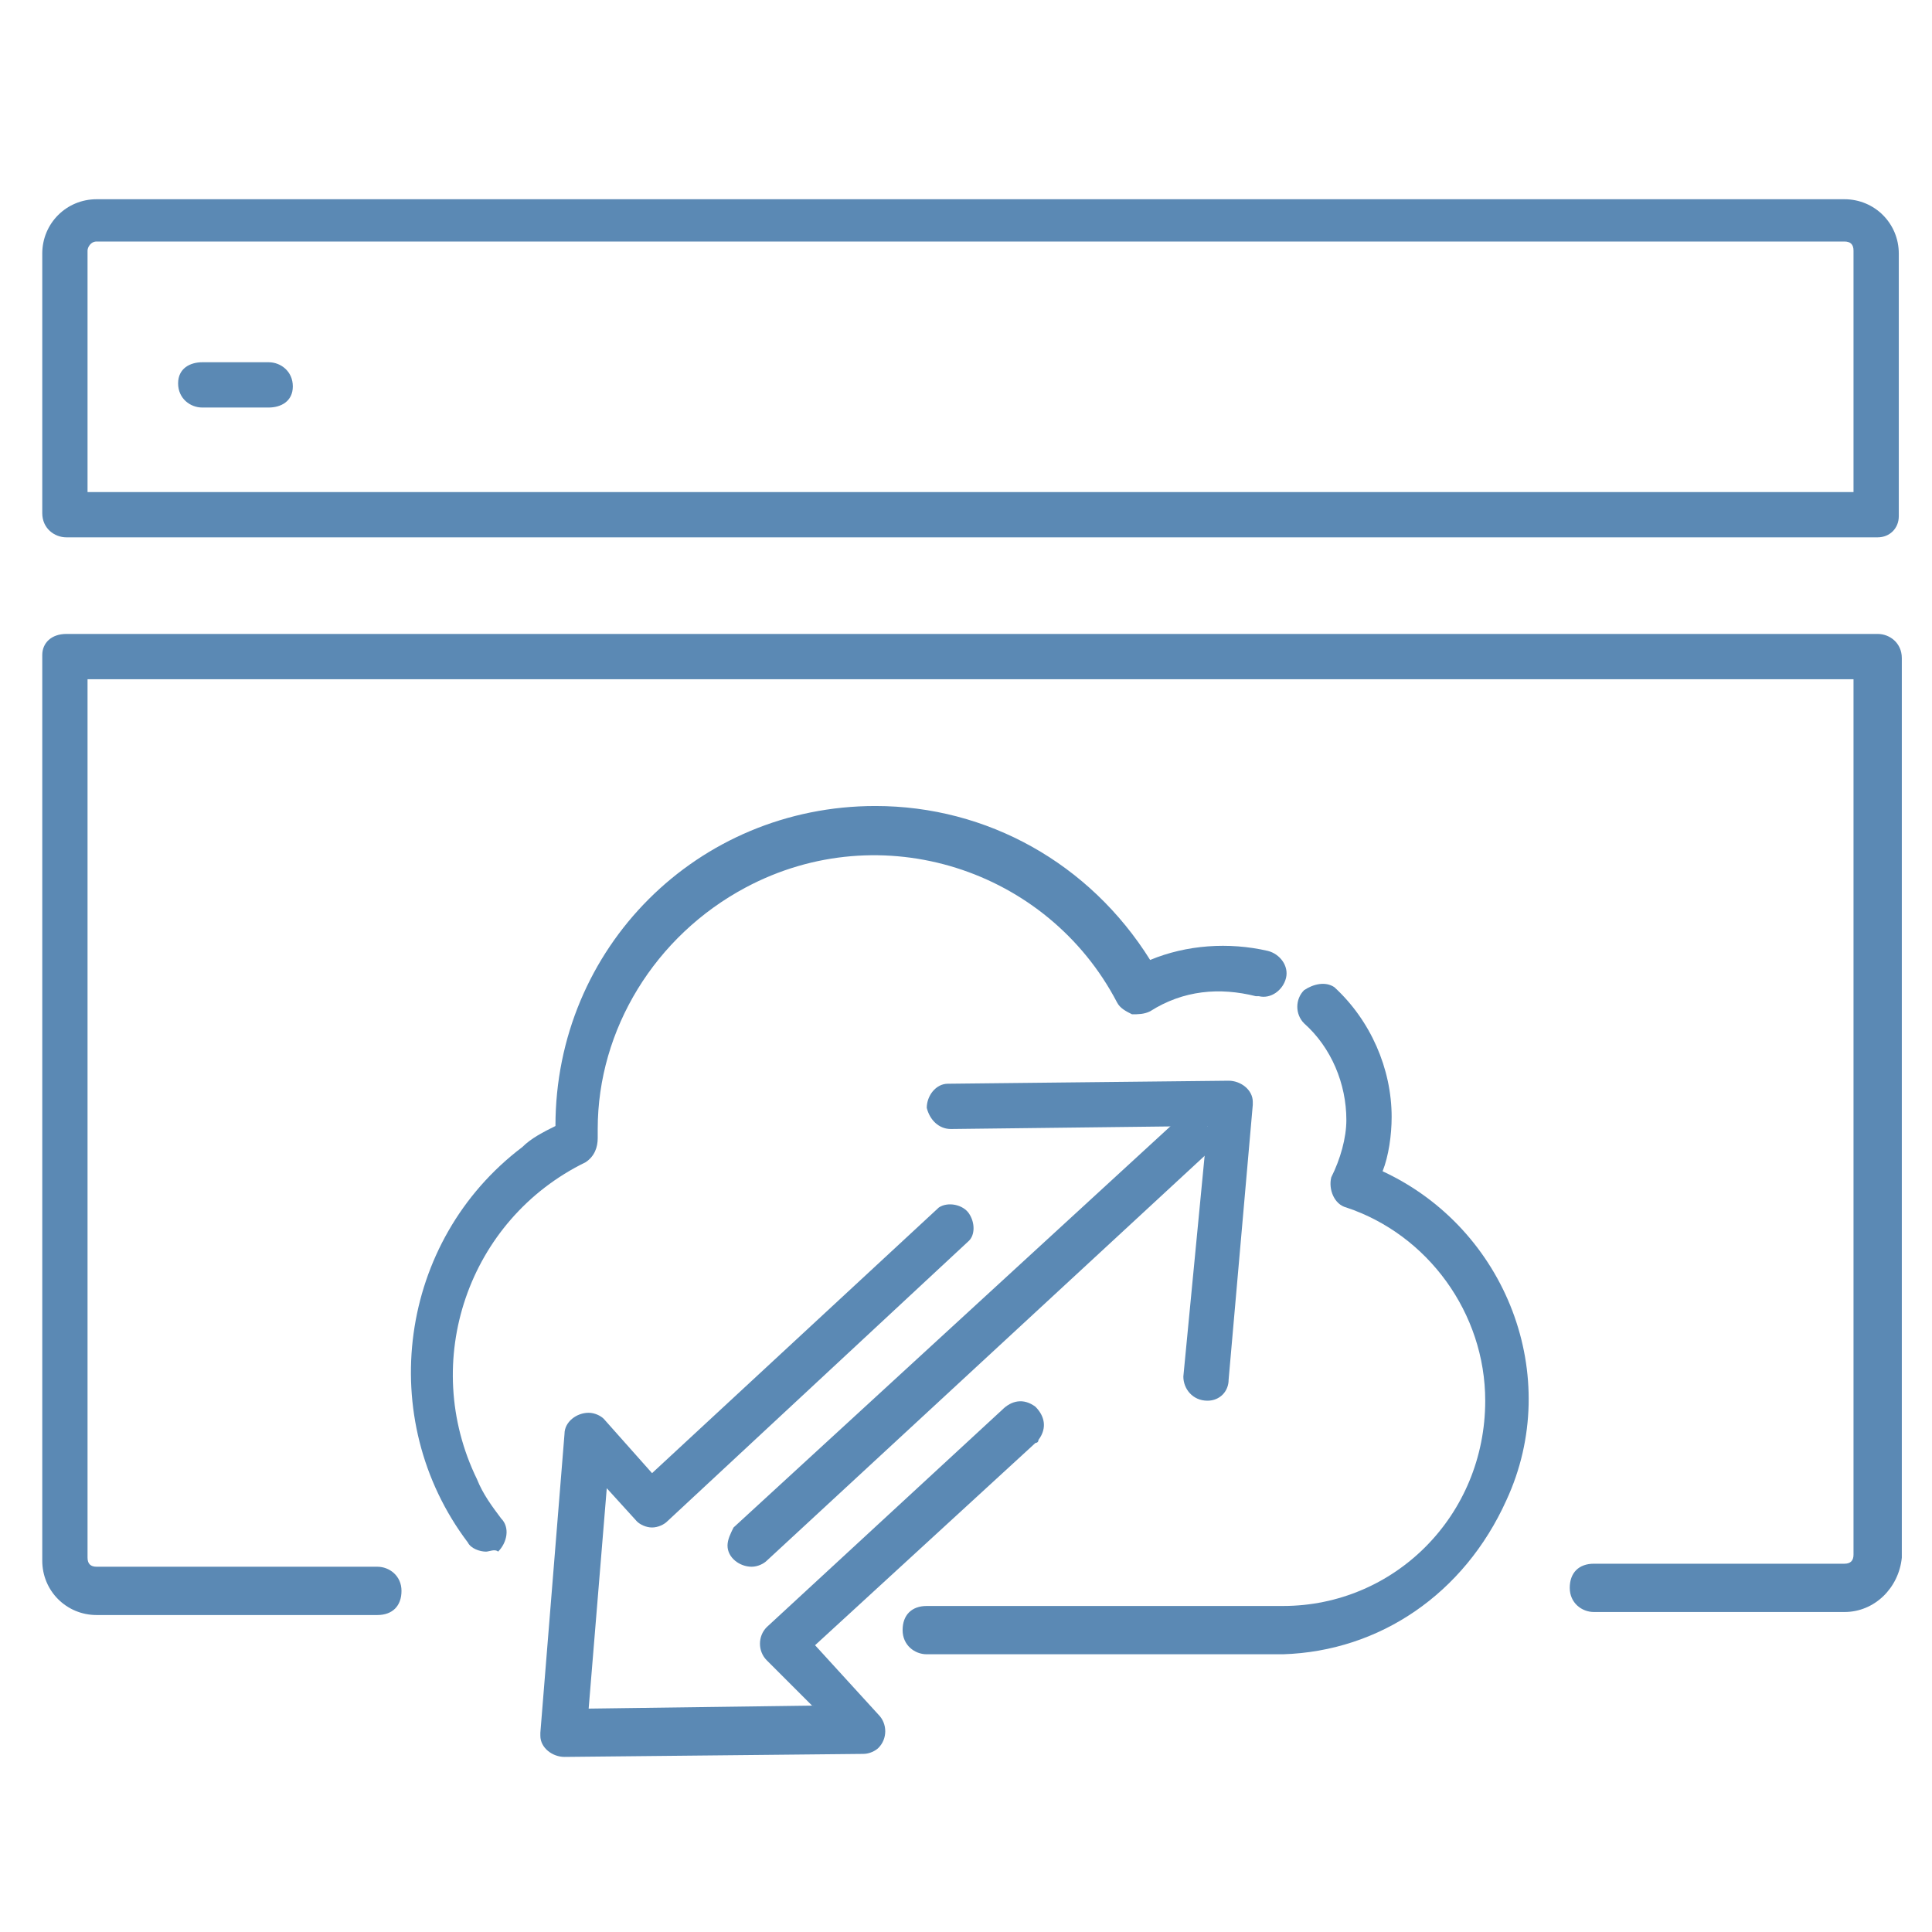
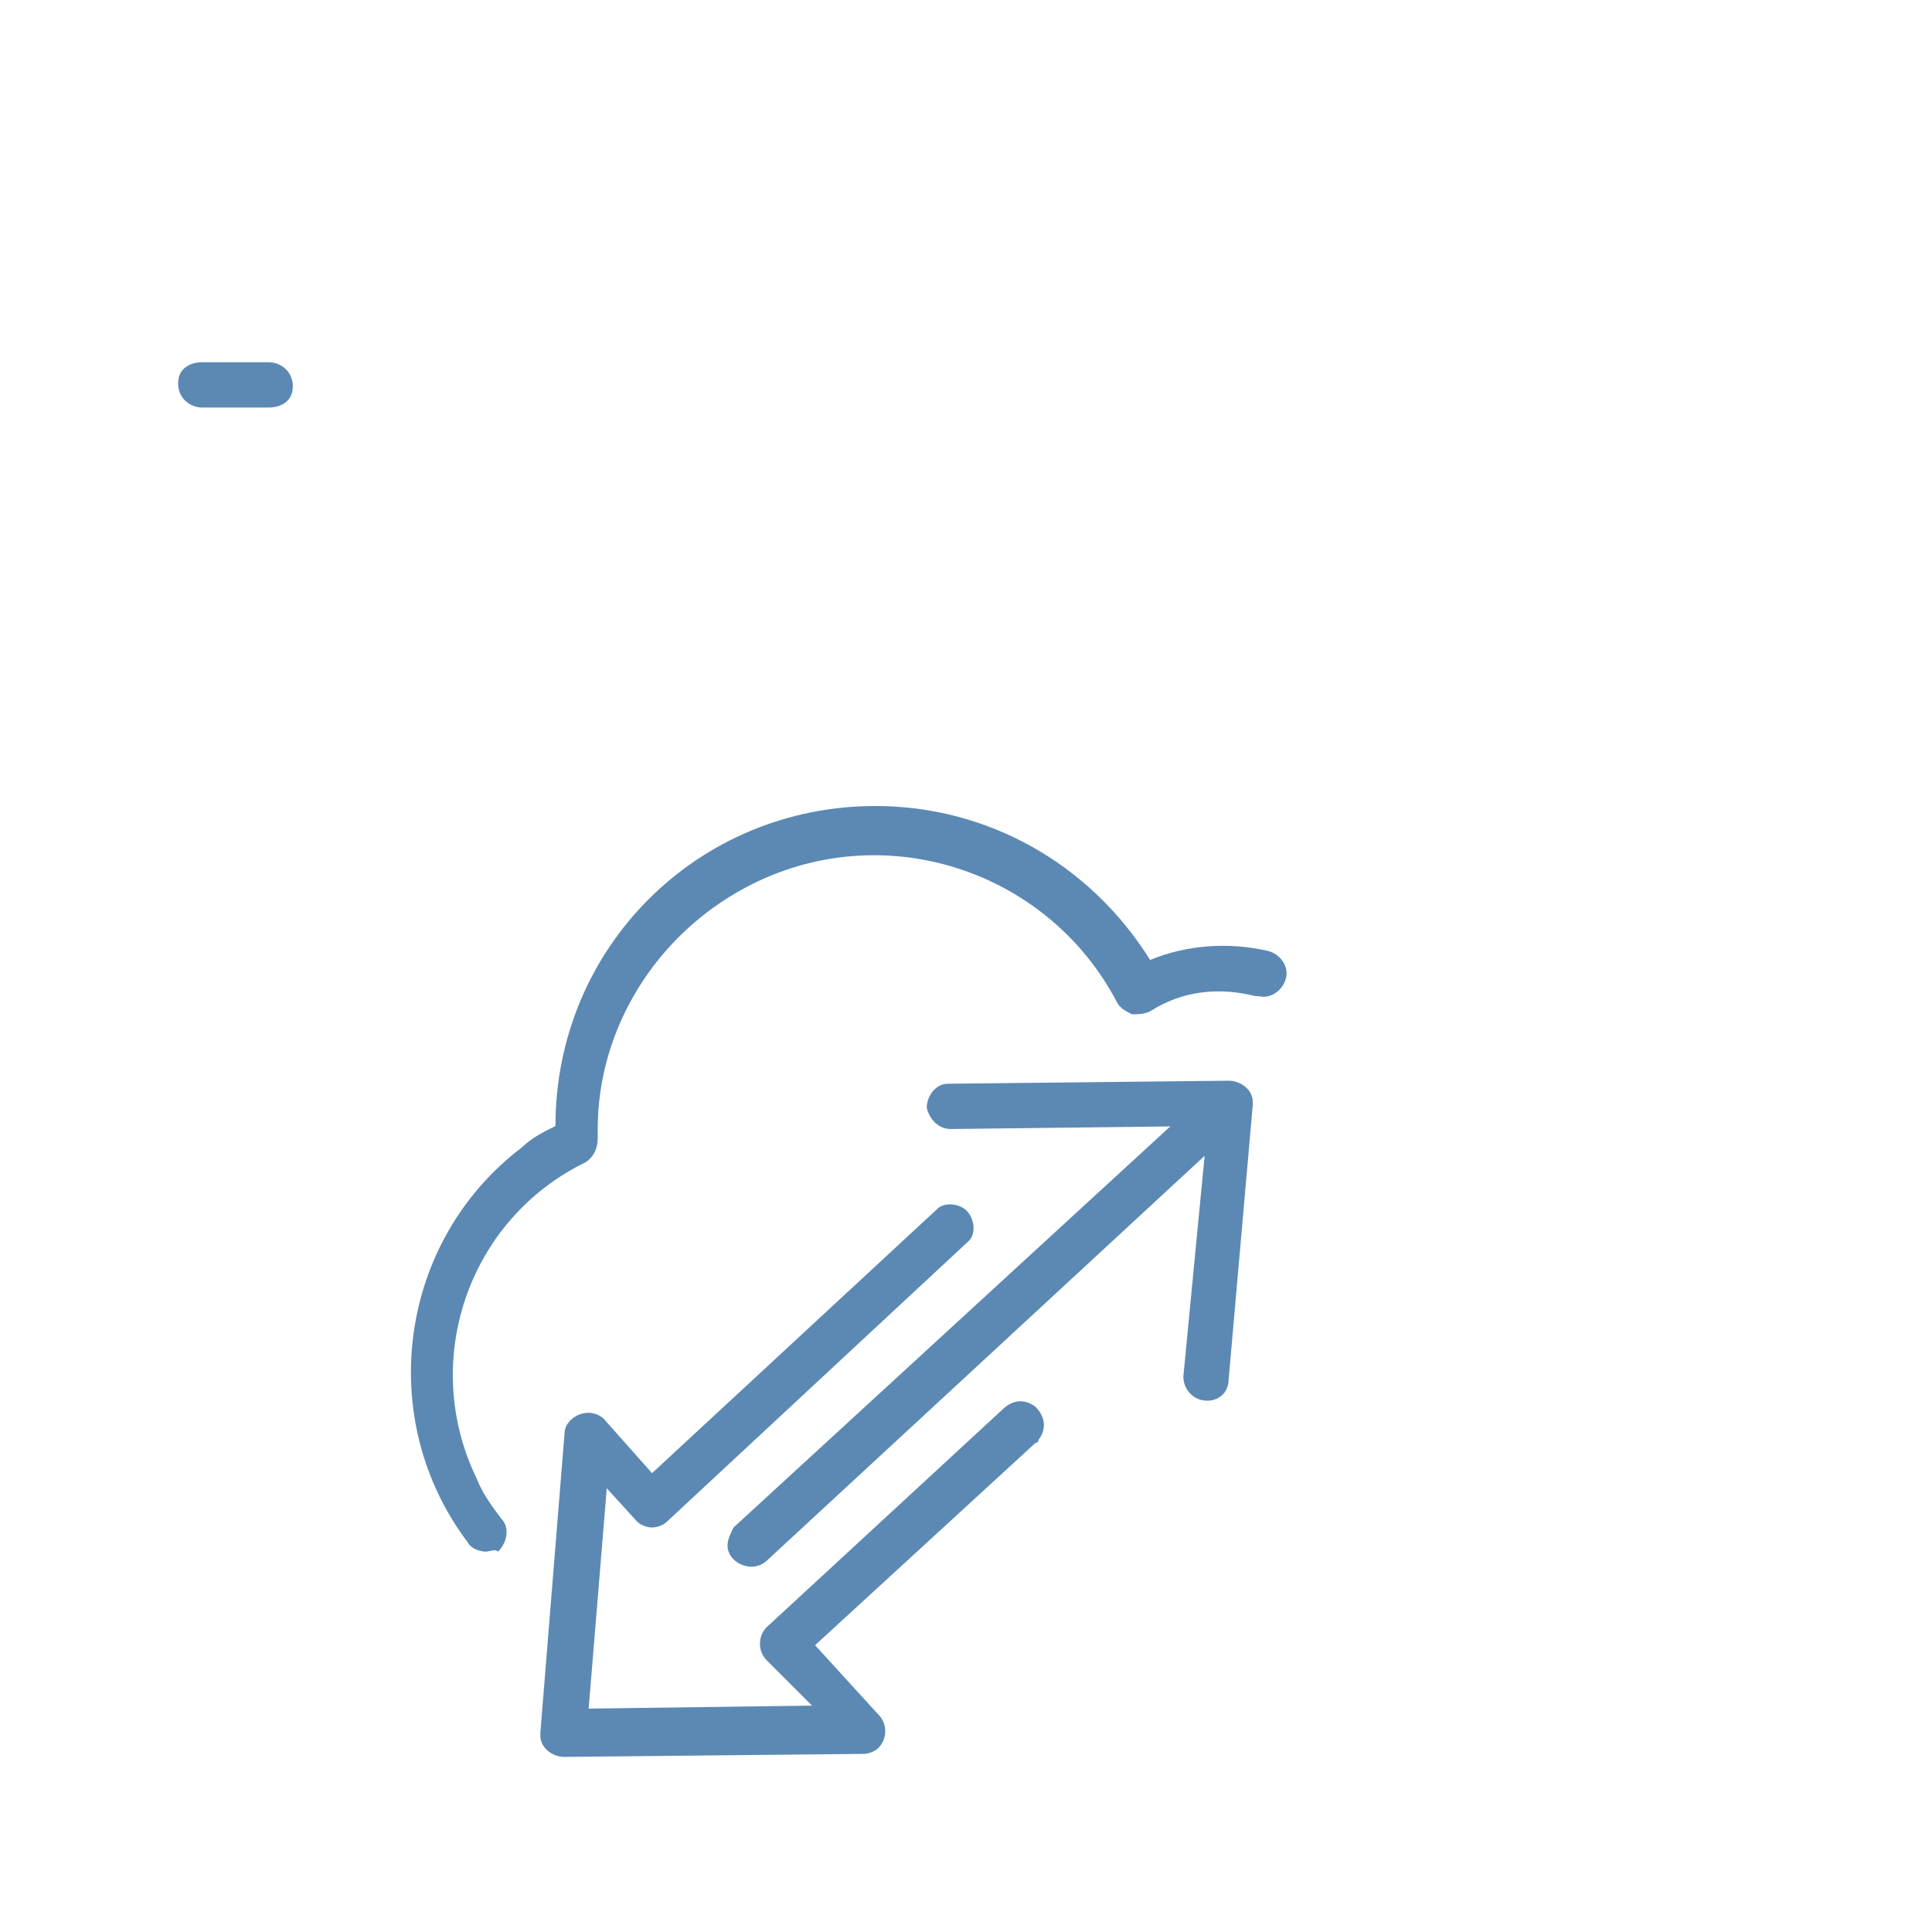
<svg xmlns="http://www.w3.org/2000/svg" version="1.1" id="Layer_1" x="0px" y="0px" viewBox="0 0 64 64" style="enable-background:new 0 0 64 64;" xml:space="preserve">
  <style type="text/css">
	.st0{fill:#5B89B4;}
</style>
  <title>CloudTraffic</title>
-   <path class="st0" d="M42.5,54.8H30.7c-0.4,0-0.8-0.3-0.8-0.8s0.3-0.8,0.8-0.8h11.8c3.7,0,6.7-3,6.7-6.8c0-2.9-1.9-5.5-4.6-6.4  c-0.4-0.1-0.6-0.6-0.5-1c0,0,0,0,0,0c0.3-0.6,0.5-1.3,0.5-1.9c0-1.2-0.5-2.4-1.4-3.2c-0.3-0.3-0.3-0.8,0-1.1c0.3-0.2,0.7-0.3,1-0.1  c1.2,1.1,1.9,2.7,1.9,4.3c0,0.6-0.1,1.3-0.3,1.8c4.1,1.9,6,6.8,4.1,10.9C48.5,52.8,45.7,54.7,42.5,54.8z" />
  <path class="st0" d="M16.1,51.4c-0.2,0-0.5-0.1-0.6-0.3c-3.1-4.1-2.3-10,1.8-13.1c0.3-0.3,0.7-0.5,1.1-0.7c0-5.9,4.7-10.6,10.6-10.6  c3.7,0,7.1,1.9,9.1,5.1c1.2-0.5,2.6-0.6,3.9-0.3c0.4,0.1,0.7,0.5,0.6,0.9c-0.1,0.4-0.5,0.7-0.9,0.6c0,0-0.1,0-0.1,0  c-1.2-0.3-2.4-0.2-3.5,0.5c-0.2,0.1-0.4,0.1-0.6,0.1c-0.2-0.1-0.4-0.2-0.5-0.4c-2.3-4.4-7.8-6.2-12.3-3.8c-3,1.6-4.9,4.7-4.9,8v0.3  c0,0.3-0.1,0.6-0.4,0.8c-3.9,1.9-5.5,6.6-3.6,10.5c0.2,0.5,0.5,0.9,0.8,1.3c0.3,0.3,0.2,0.8-0.1,1.1C16.4,51.3,16.2,51.4,16.1,51.4  L16.1,51.4z" />
  <path class="st0" d="M18.7,58.2c-0.4,0-0.8-0.3-0.8-0.7c0,0,0,0,0-0.1l0.8-9.9c0-0.4,0.4-0.7,0.8-0.7c0.2,0,0.4,0.1,0.5,0.2l1.6,1.8  l9.5-8.8c0.3-0.2,0.8-0.1,1,0.2c0.2,0.3,0.2,0.7,0,0.9l-10,9.3c-0.1,0.1-0.3,0.2-0.5,0.2c-0.2,0-0.4-0.1-0.5-0.2l-1-1.1l-0.6,7.3  l7.4-0.1L25.4,55c-0.3-0.3-0.3-0.8,0-1.1l7.8-7.2c0.3-0.3,0.7-0.4,1.1-0.1c0.3,0.3,0.4,0.7,0.1,1.1c0,0.1-0.1,0.1-0.1,0.1L27,54.5  l2.1,2.3c0.3,0.3,0.3,0.8,0,1.1c-0.1,0.1-0.3,0.2-0.5,0.2L18.7,58.2L18.7,58.2z" />
  <path class="st0" d="M24.9,51.9c-0.4,0-0.8-0.3-0.8-0.7c0-0.2,0.1-0.4,0.2-0.6L39,37.1c0.3-0.2,0.8-0.1,1,0.2c0.2,0.3,0.2,0.7,0,0.9  L25.4,51.7C25.3,51.8,25.1,51.9,24.9,51.9z" />
-   <path class="st0" d="M62.2,17.8h-60c-0.4,0-0.8-0.3-0.8-0.8V8.4c0-1,0.8-1.8,1.8-1.8h0h57.9c1,0,1.8,0.8,1.8,1.8v8.7  C62.9,17.5,62.6,17.8,62.2,17.8z M2.9,16.3h58.5v-8c0-0.2-0.1-0.3-0.3-0.3H3.2C3,8,2.9,8.2,2.9,8.3l0,0V16.3z" />
-   <path class="st0" d="M61.1,53.4h-8.3c-0.4,0-0.8-0.3-0.8-0.8s0.3-0.8,0.8-0.8h8.3c0.2,0,0.3-0.1,0.3-0.3V22.5H2.9v29.1  c0,0.2,0.1,0.3,0.3,0.3h9.3c0.4,0,0.8,0.3,0.8,0.8s-0.3,0.8-0.8,0.8H3.2c-1,0-1.8-0.8-1.8-1.8V21.7c0-0.4,0.3-0.7,0.8-0.7h60  c0.4,0,0.8,0.3,0.8,0.8v29.8C62.9,52.6,62.1,53.4,61.1,53.4C61.1,53.4,61.1,53.4,61.1,53.4z" />
  <path class="st0" d="M8.9,13.5H6.7c-0.4,0-0.8-0.3-0.8-0.8S6.3,12,6.7,12h2.2c0.4,0,0.8,0.3,0.8,0.8S9.3,13.5,8.9,13.5z" />
  <path class="st0" d="M40,46.4L40,46.4c-0.5,0-0.8-0.4-0.8-0.8c0,0,0,0,0,0l0.8-8.3l-8.5,0.1c-0.4,0-0.7-0.3-0.8-0.7  c0-0.4,0.3-0.8,0.7-0.8c0,0,0,0,0,0l9.3-0.1l0,0c0.4,0,0.8,0.3,0.8,0.7c0,0,0,0,0,0.1l-0.8,9.1C40.7,46.1,40.4,46.4,40,46.4z" />
</svg>